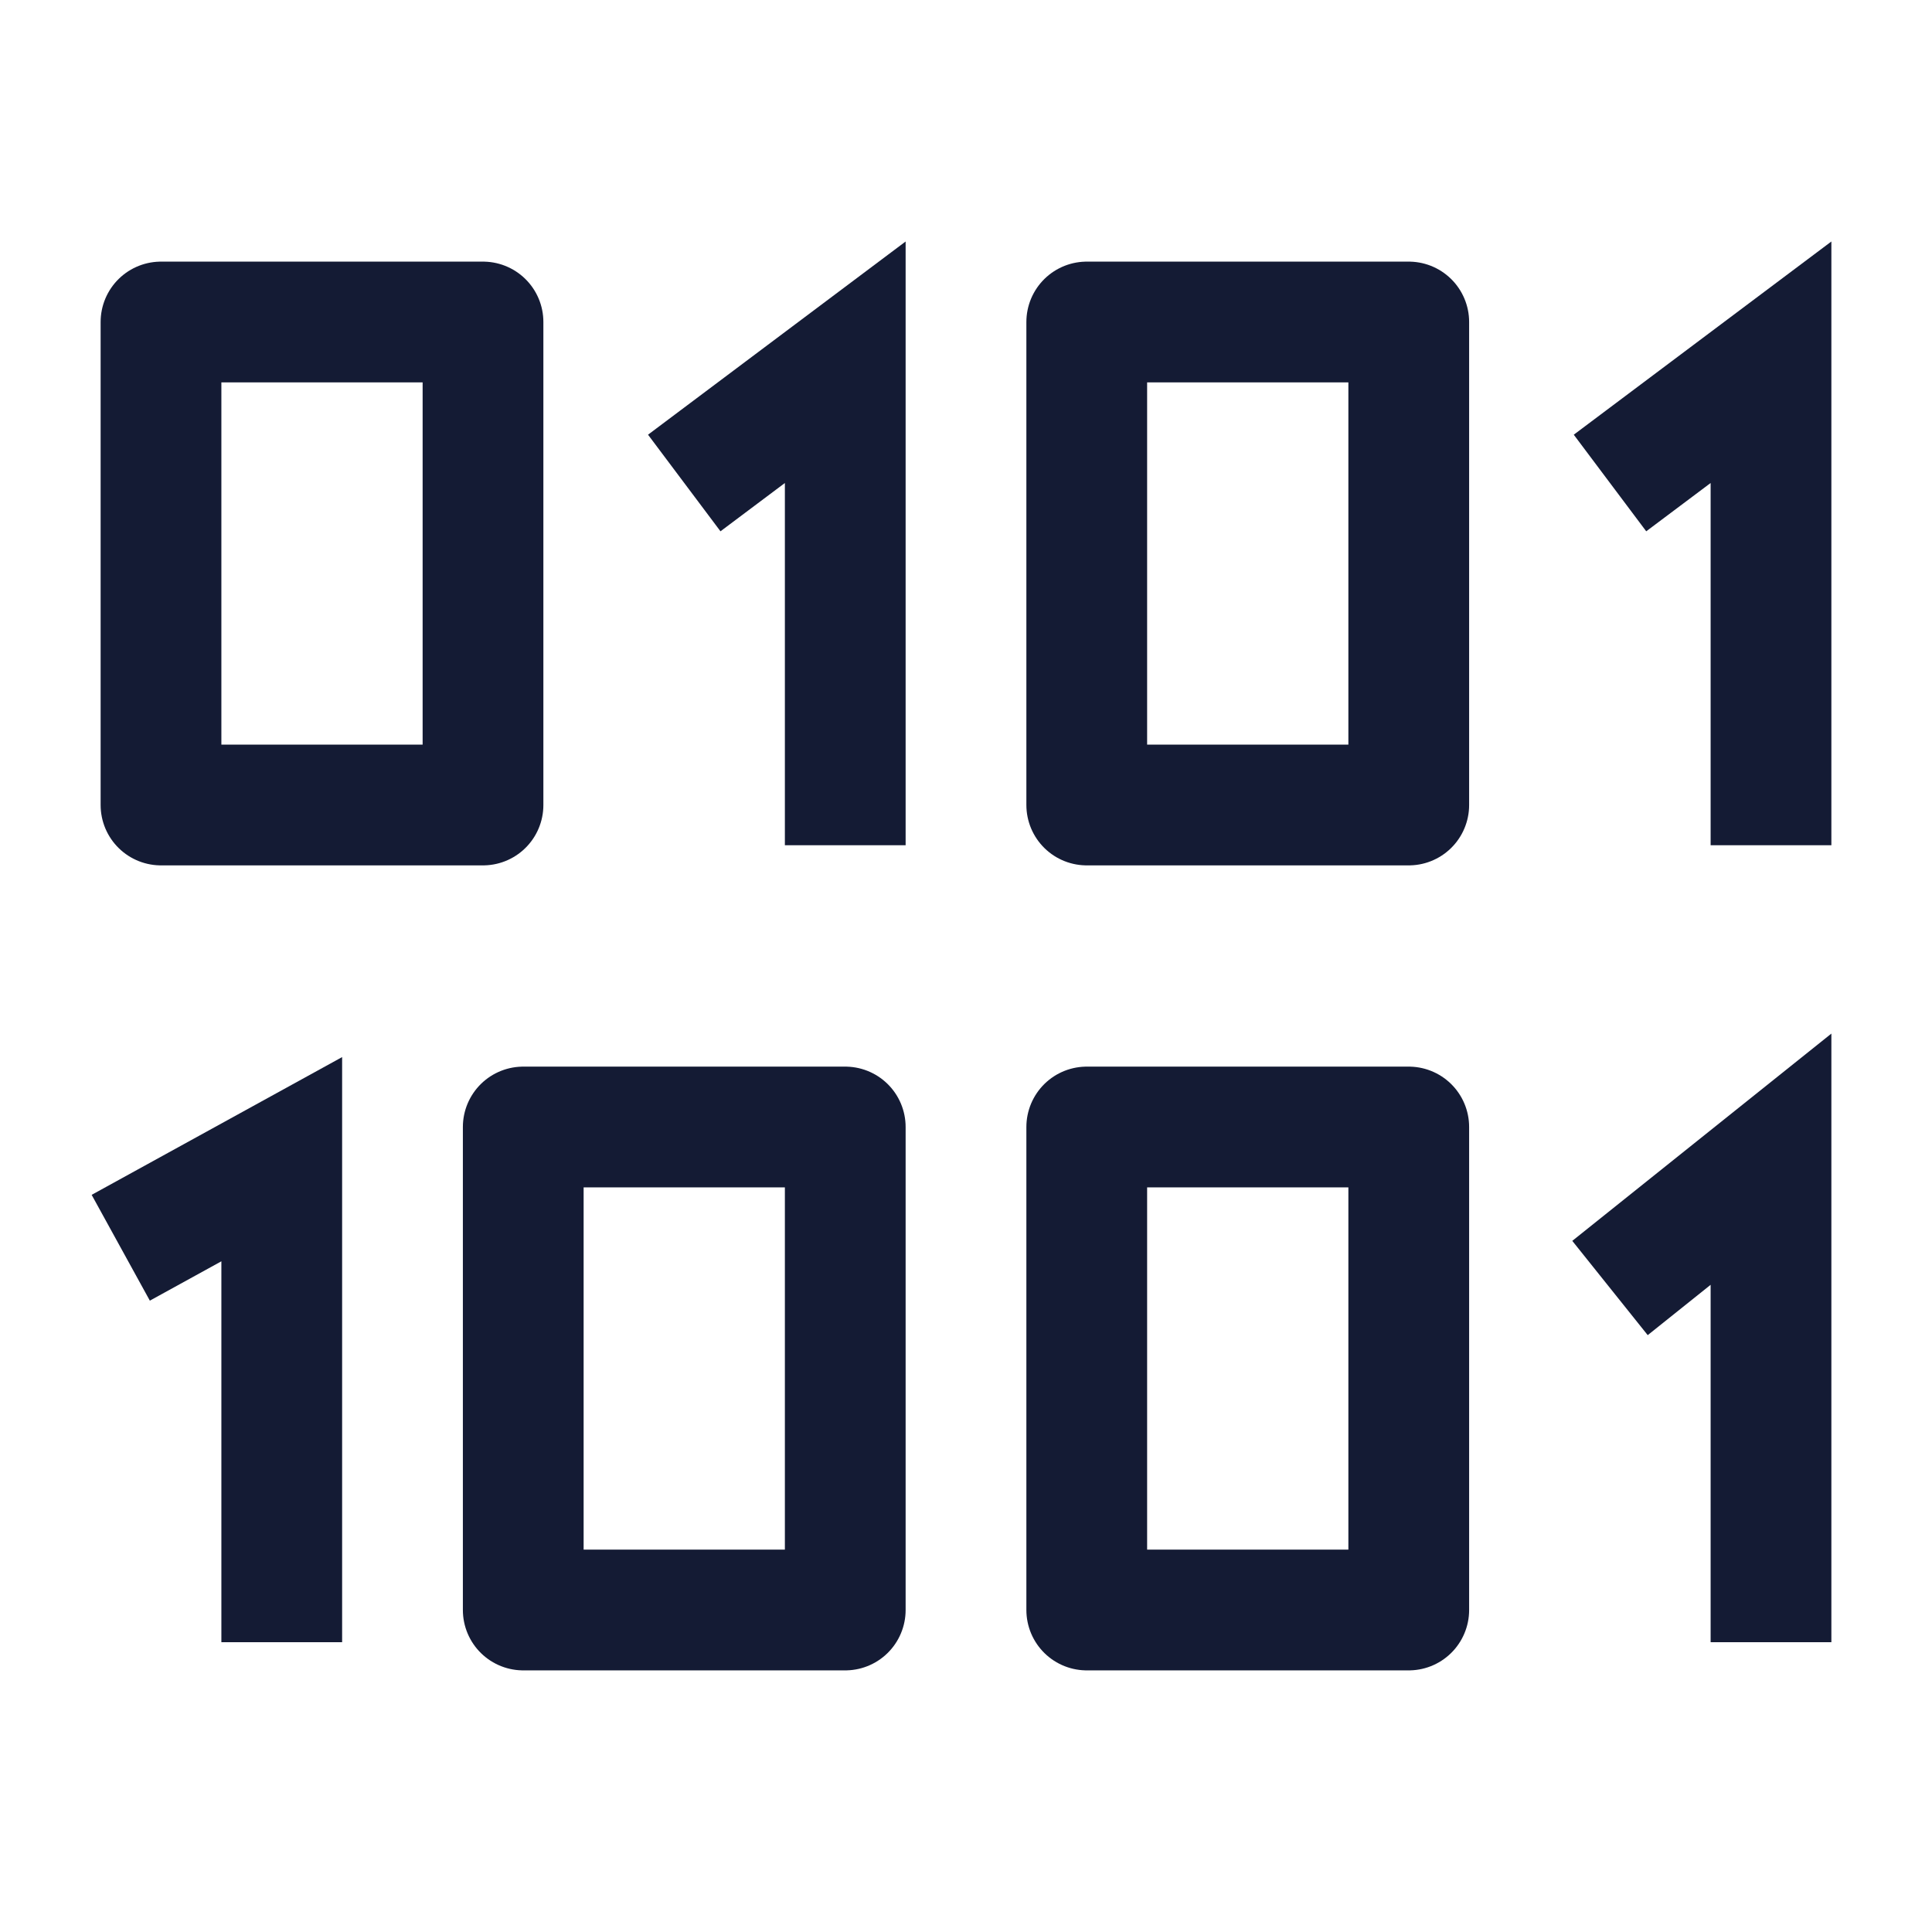
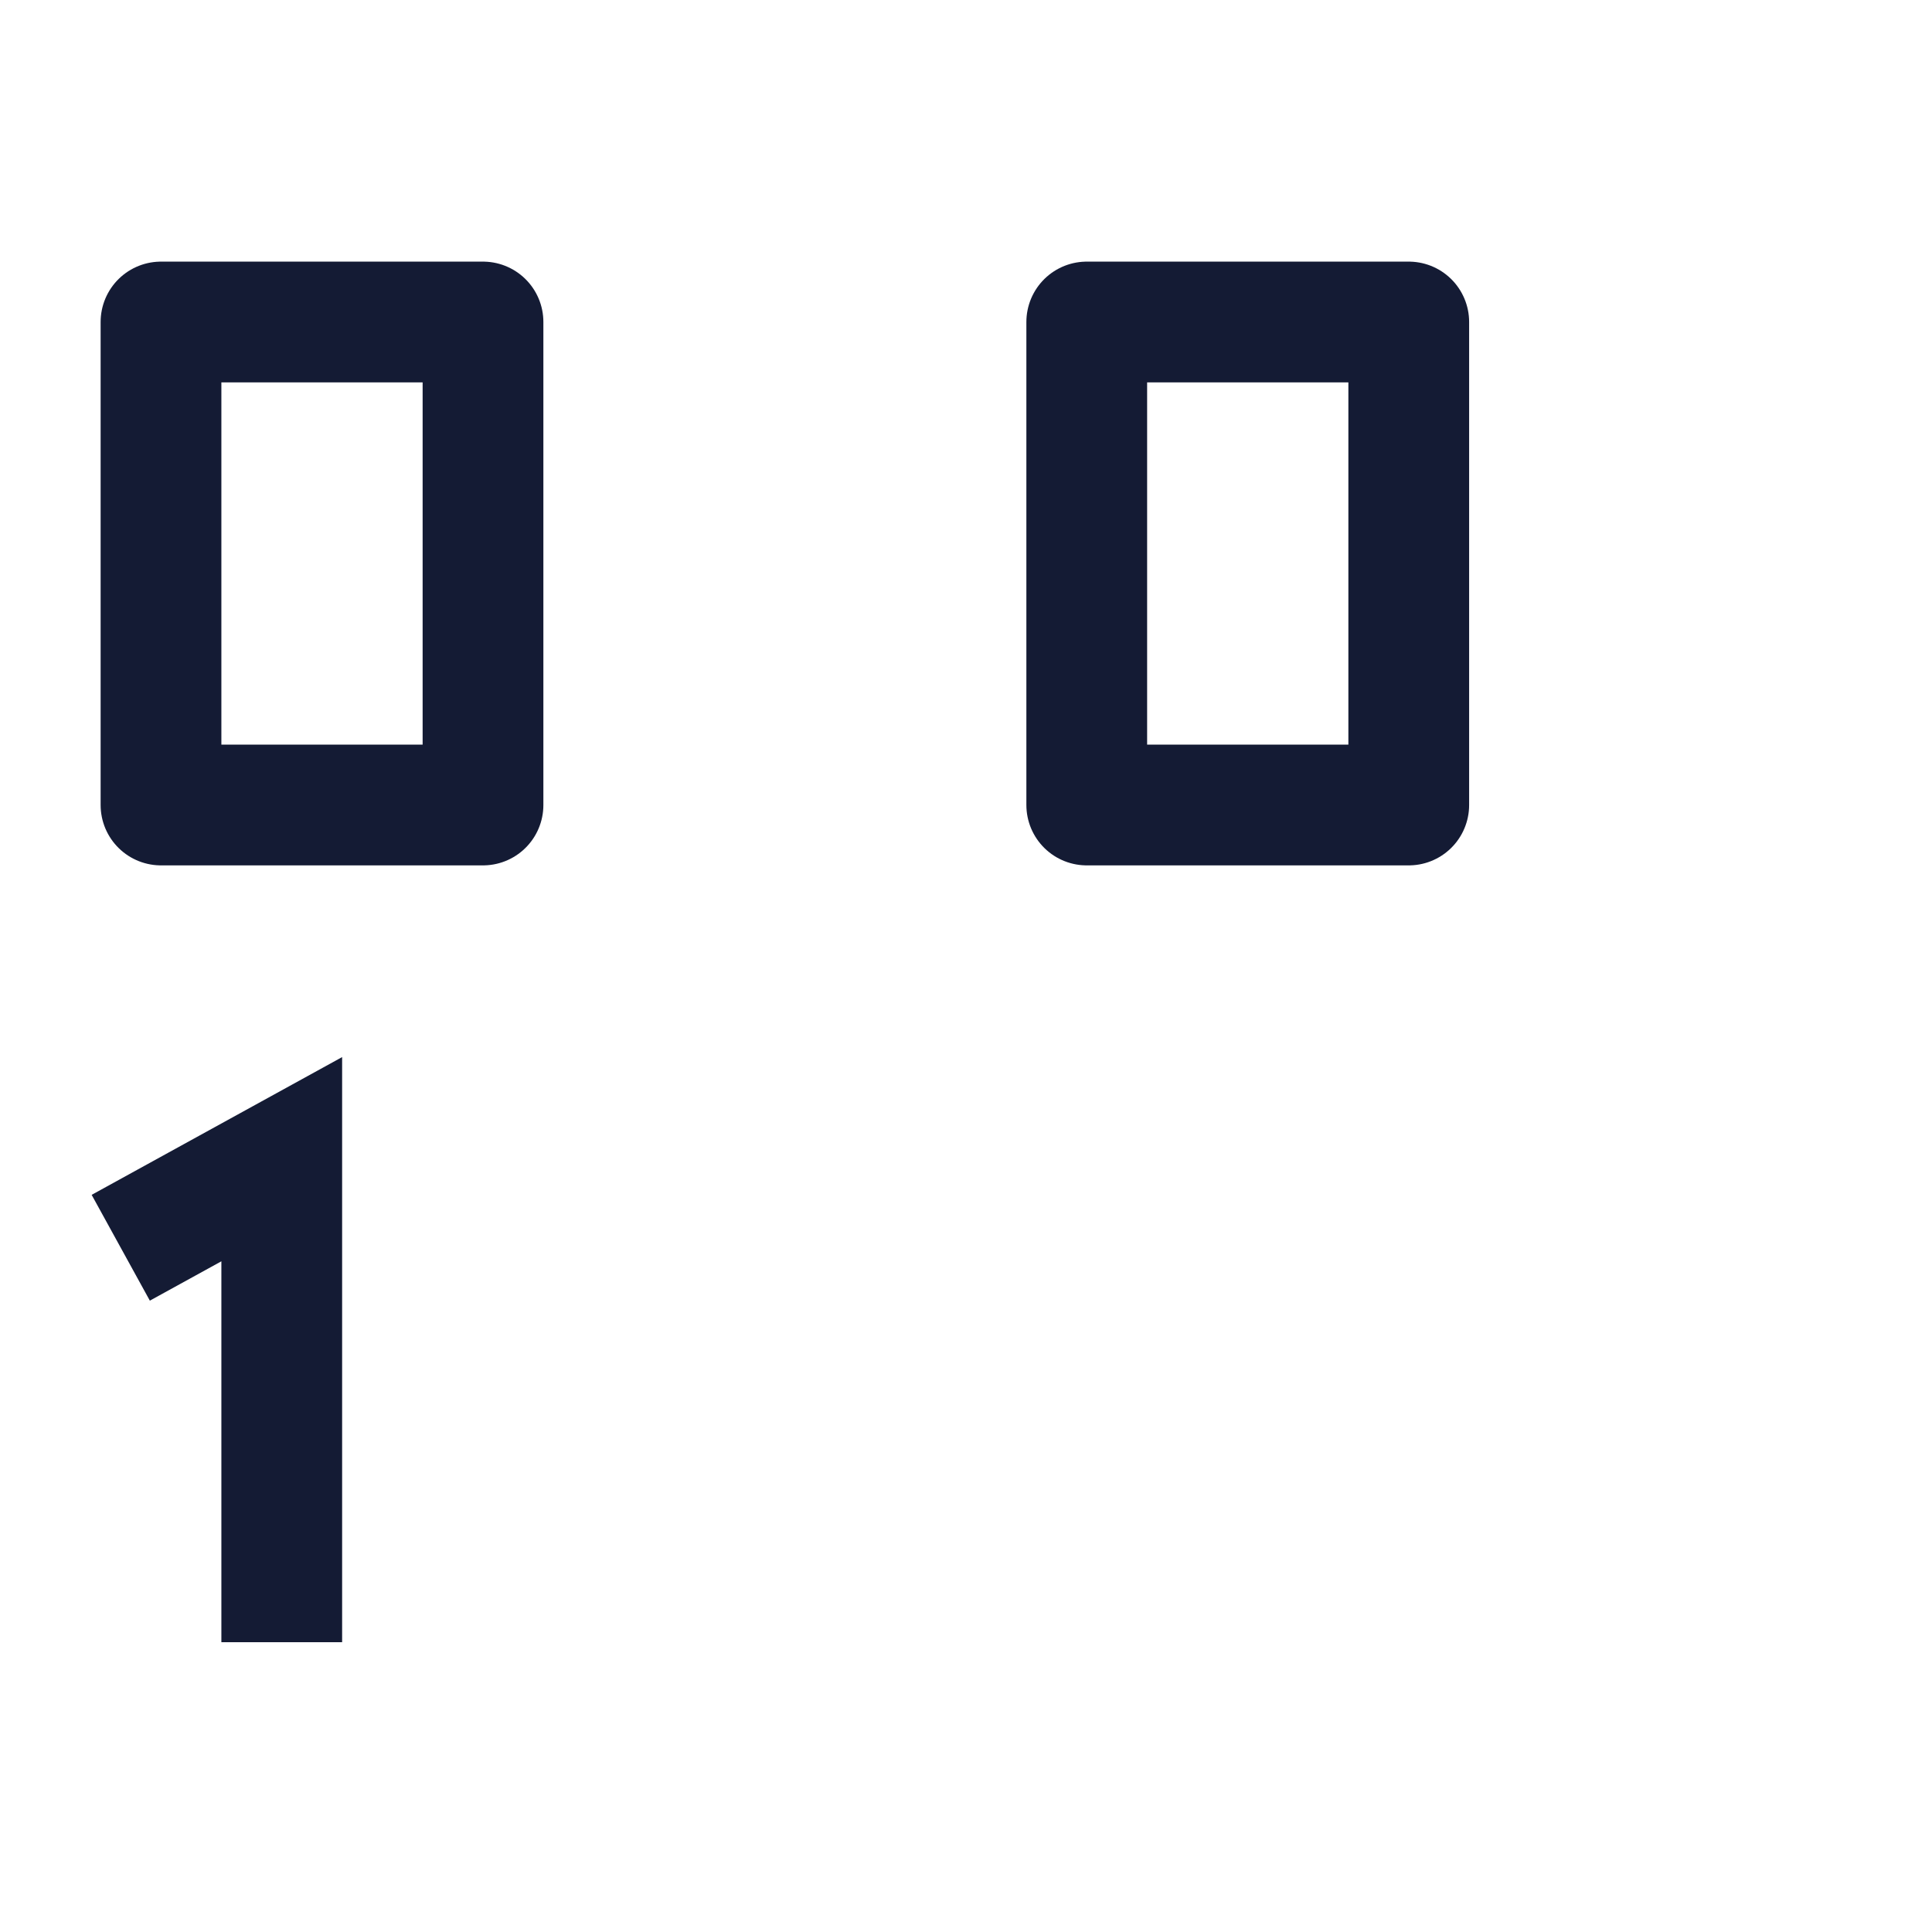
<svg xmlns="http://www.w3.org/2000/svg" width="24" height="24" viewBox="0 0 24 24" fill="none">
  <path d="M6 10V4H2V10L6 10Z" stroke="#141B34" stroke-width="1.5" stroke-linejoin="round" />
  <path d="M17.5 10V4H13.5V10L17.5 10Z" stroke="#141B34" stroke-width="1.5" stroke-linejoin="round" />
-   <path d="M17.5 20V14H13.5V20L17.5 20Z" stroke="#141B34" stroke-width="1.5" stroke-linejoin="round" />
-   <path d="M10.5 20V14H6.5V20L10.5 20Z" stroke="#141B34" stroke-width="1.5" stroke-linejoin="round" />
-   <path d="M8.5 6L10.5 4.5V10.5" stroke="#141B34" stroke-width="1.5" />
  <path d="M1.5 15.5L3.5 14.4V20.4" stroke="#141B34" stroke-width="1.5" />
-   <path d="M20 6L22 4.5V10.5" stroke="#141B34" stroke-width="1.5" />
-   <path d="M20 16L22 14.4V20.4" stroke="#141B34" stroke-width="1.5" />
</svg>